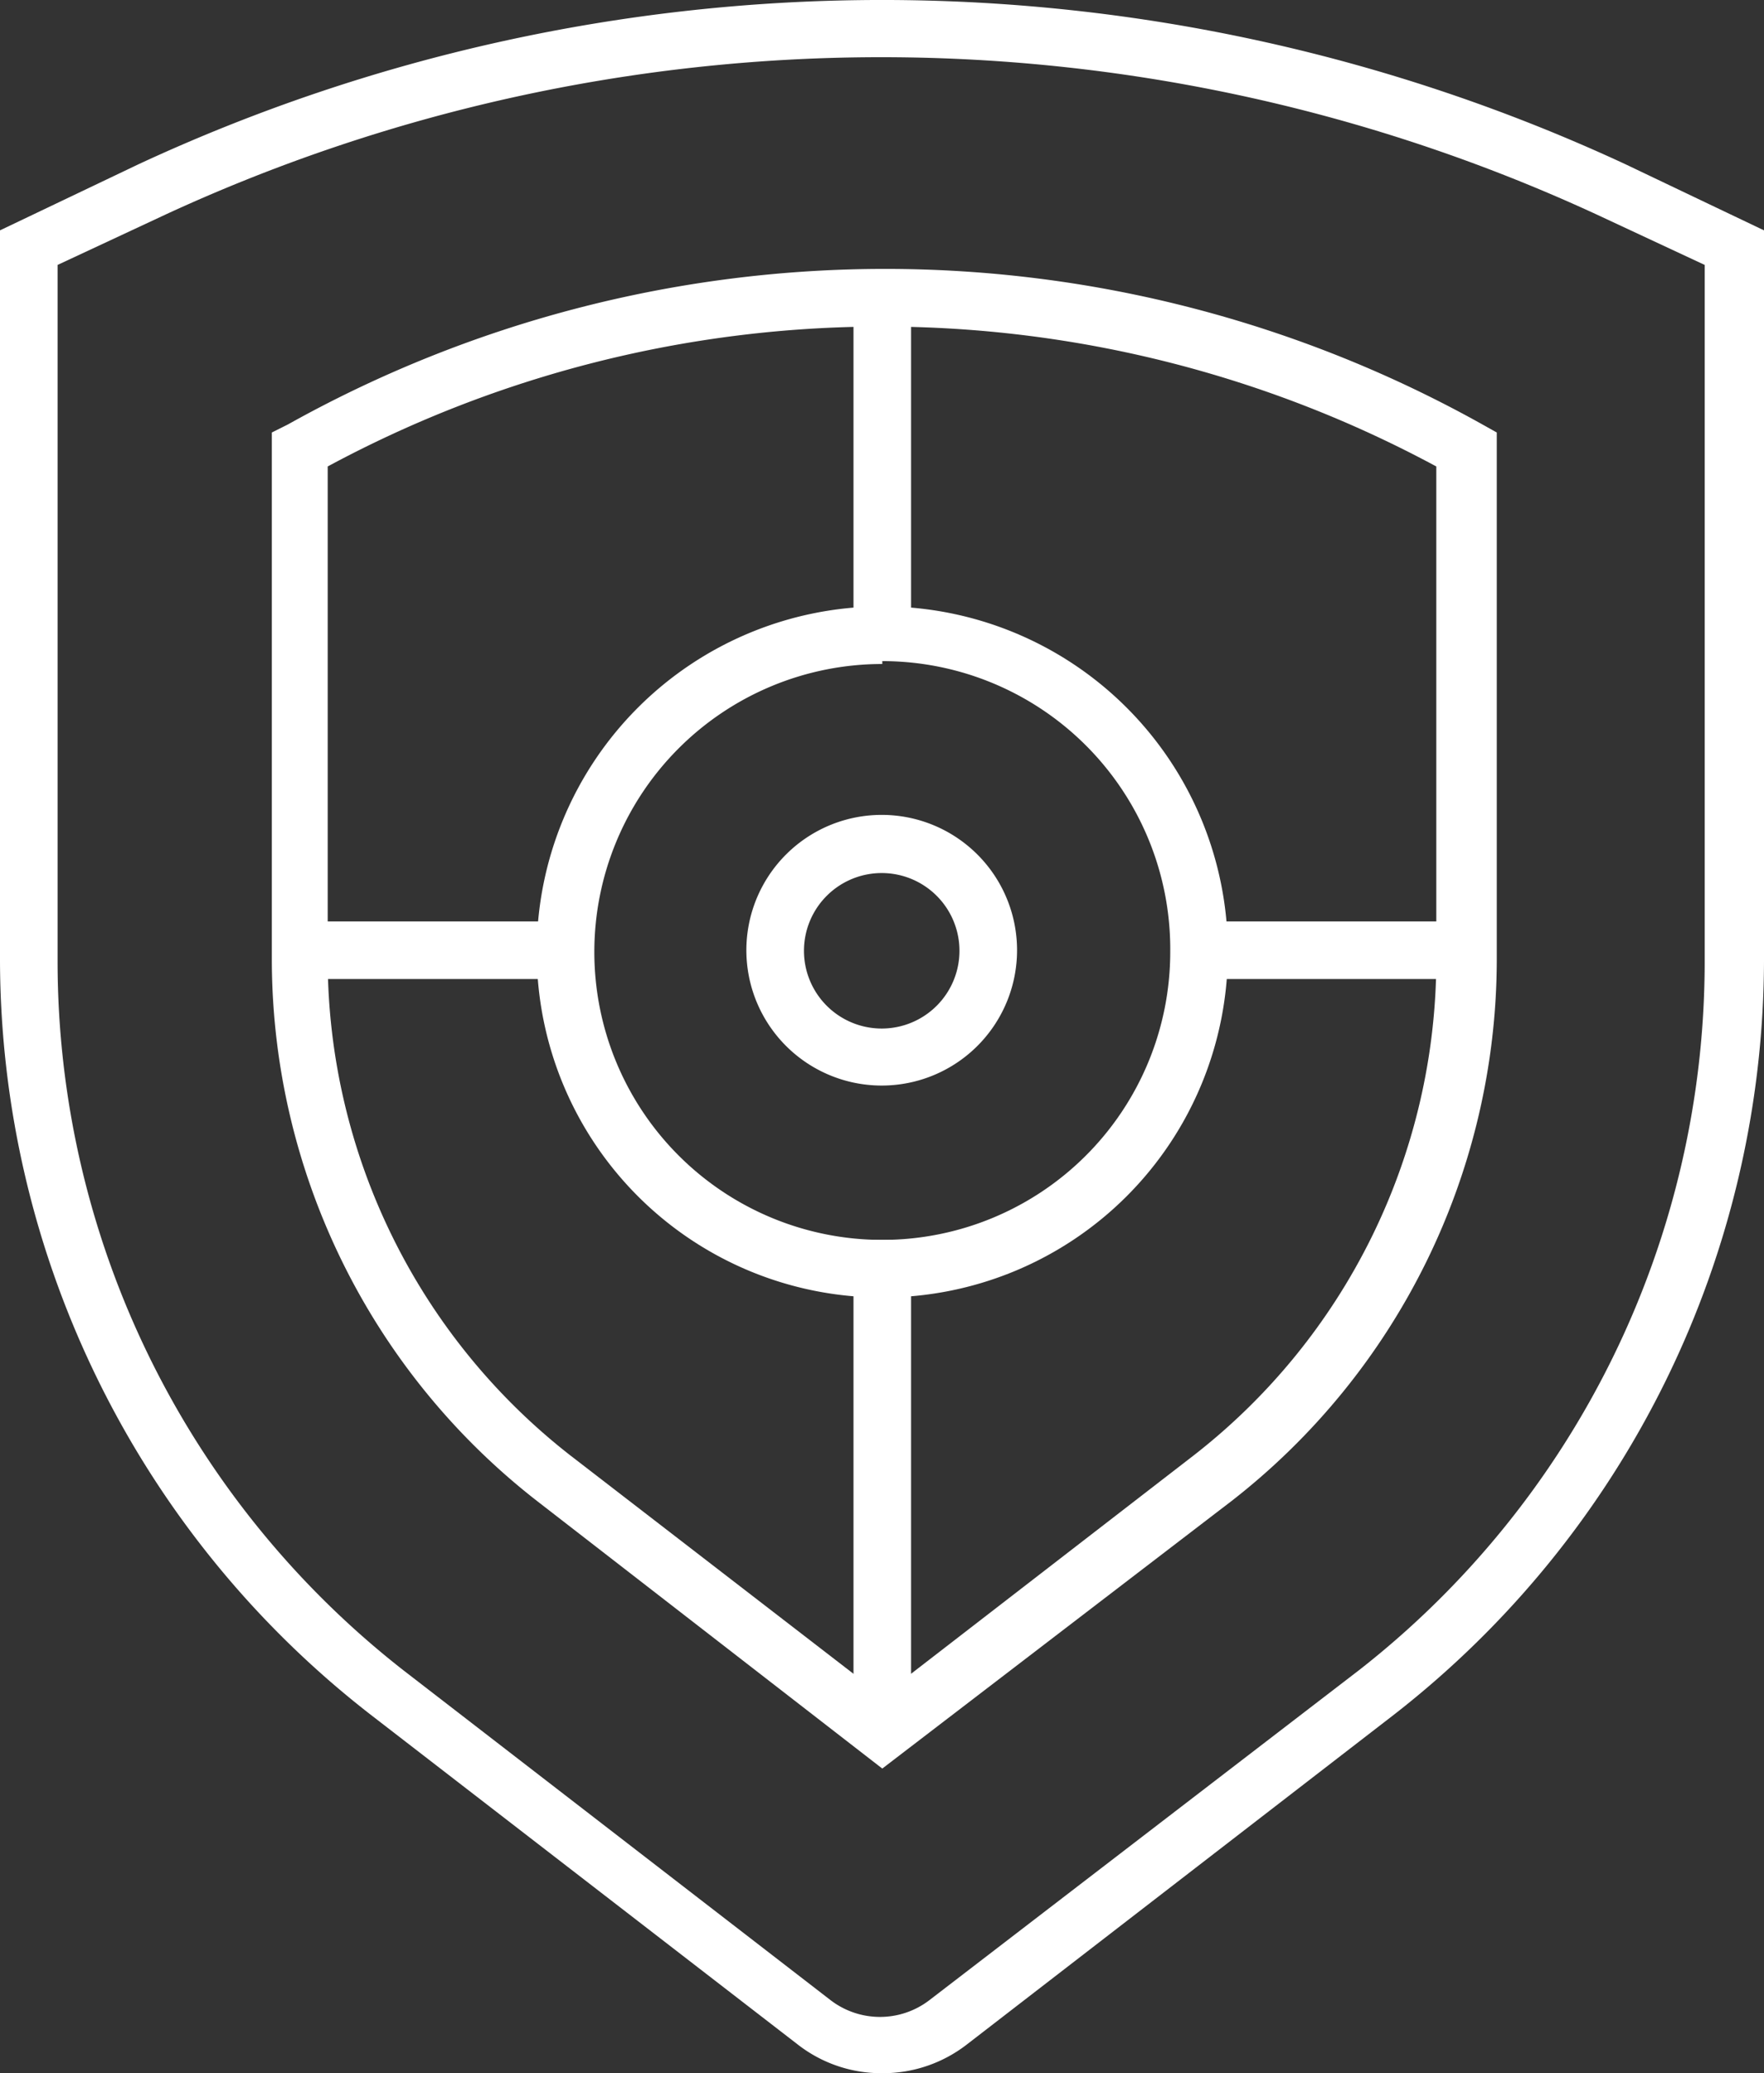
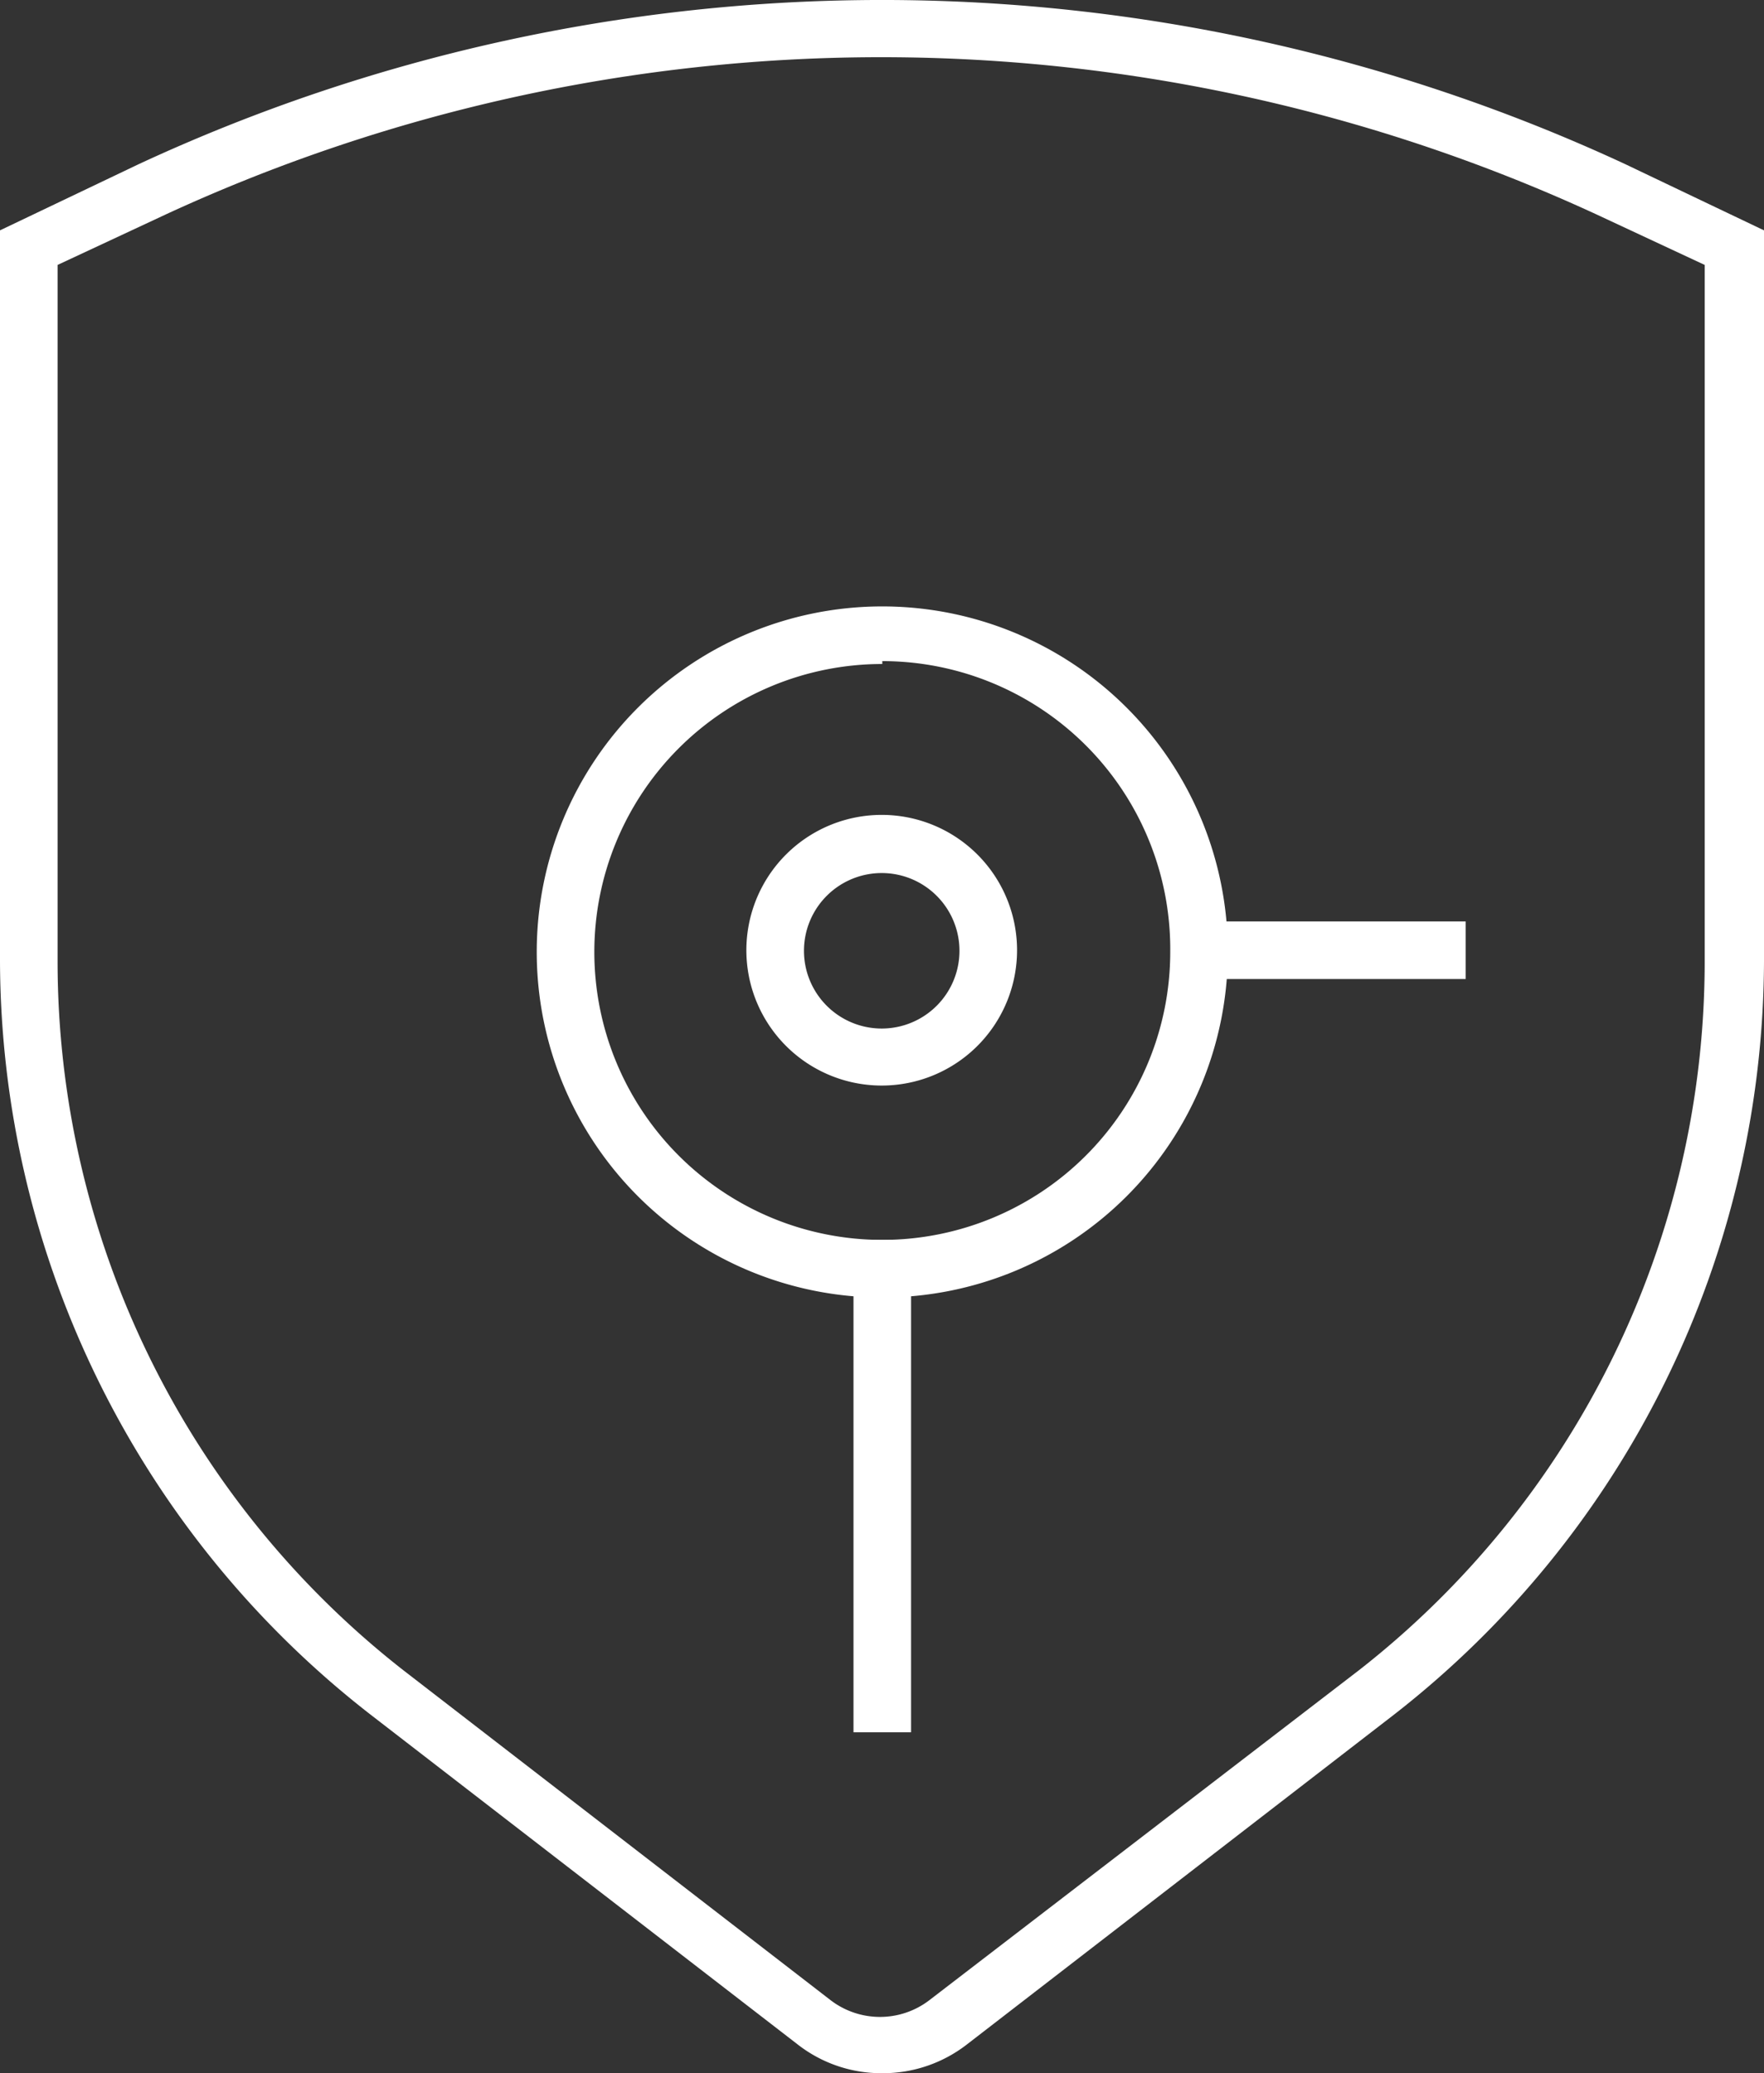
<svg xmlns="http://www.w3.org/2000/svg" id="Layer_1" data-name="Layer 1" viewBox="0 0 30.63 36">
  <rect x="0" y="0" width="30.63" height="36" fill="#333333" stroke="none" />
  <defs>
    <style>.cls-1{fill:#fff;}</style>
  </defs>
  <title>icon</title>
  <path class="cls-1" d="M15.32,36a2.36,2.36,0,0,1-1.47-.5L6.43,29.77A16.63,16.63,0,0,1,0,16.69V4L2.41,2.85a30.64,30.64,0,0,1,25.81,0L30.63,4V16.69a16.65,16.65,0,0,1-6.42,13.08L16.79,35.5A2.38,2.38,0,0,1,15.32,36ZM1,4.6V16.69A15.63,15.63,0,0,0,7,29l7.42,5.73a1.41,1.41,0,0,0,1.72,0L23.6,29a15.62,15.62,0,0,0,6-12.29V4.6L27.8,3.76a29.62,29.62,0,0,0-25,0h0Z" />
-   <path class="cls-1" d="M15.32,30.71l-6-4.65a11.93,11.93,0,0,1-4.6-9.37V7.51L5,7.37a21.26,21.26,0,0,1,20.74,0l.25.14v9.18a11.93,11.93,0,0,1-4.6,9.37ZM5.69,8.1v8.59A10.94,10.94,0,0,0,9.9,25.27l5.42,4.18,5.41-4.18a10.91,10.91,0,0,0,4.21-8.58V8.1A20.28,20.28,0,0,0,5.69,8.1Z" />
-   <rect class="cls-1" x="14.82" y="5.15" width="1" height="6.32" />
  <rect class="cls-1" x="14.82" y="21.53" width="1" height="8.55" />
-   <rect class="cls-1" x="5.19" y="16" width="5.1" height="1" />
  <rect class="cls-1" x="20.35" y="16" width="5.1" height="1" />
  <path class="cls-1" d="M15.32,22.53a6,6,0,1,1,6-6A6,6,0,0,1,15.32,22.53Zm0-11a5,5,0,1,0,5,5A5,5,0,0,0,15.32,11.48Z" />
  <path class="cls-1" d="M15.32,18.85a2.35,2.35,0,1,1,2.34-2.35A2.35,2.35,0,0,1,15.32,18.85Zm0-3.69a1.35,1.35,0,1,0,1.34,1.34A1.35,1.35,0,0,0,15.32,15.16Z" />
</svg>